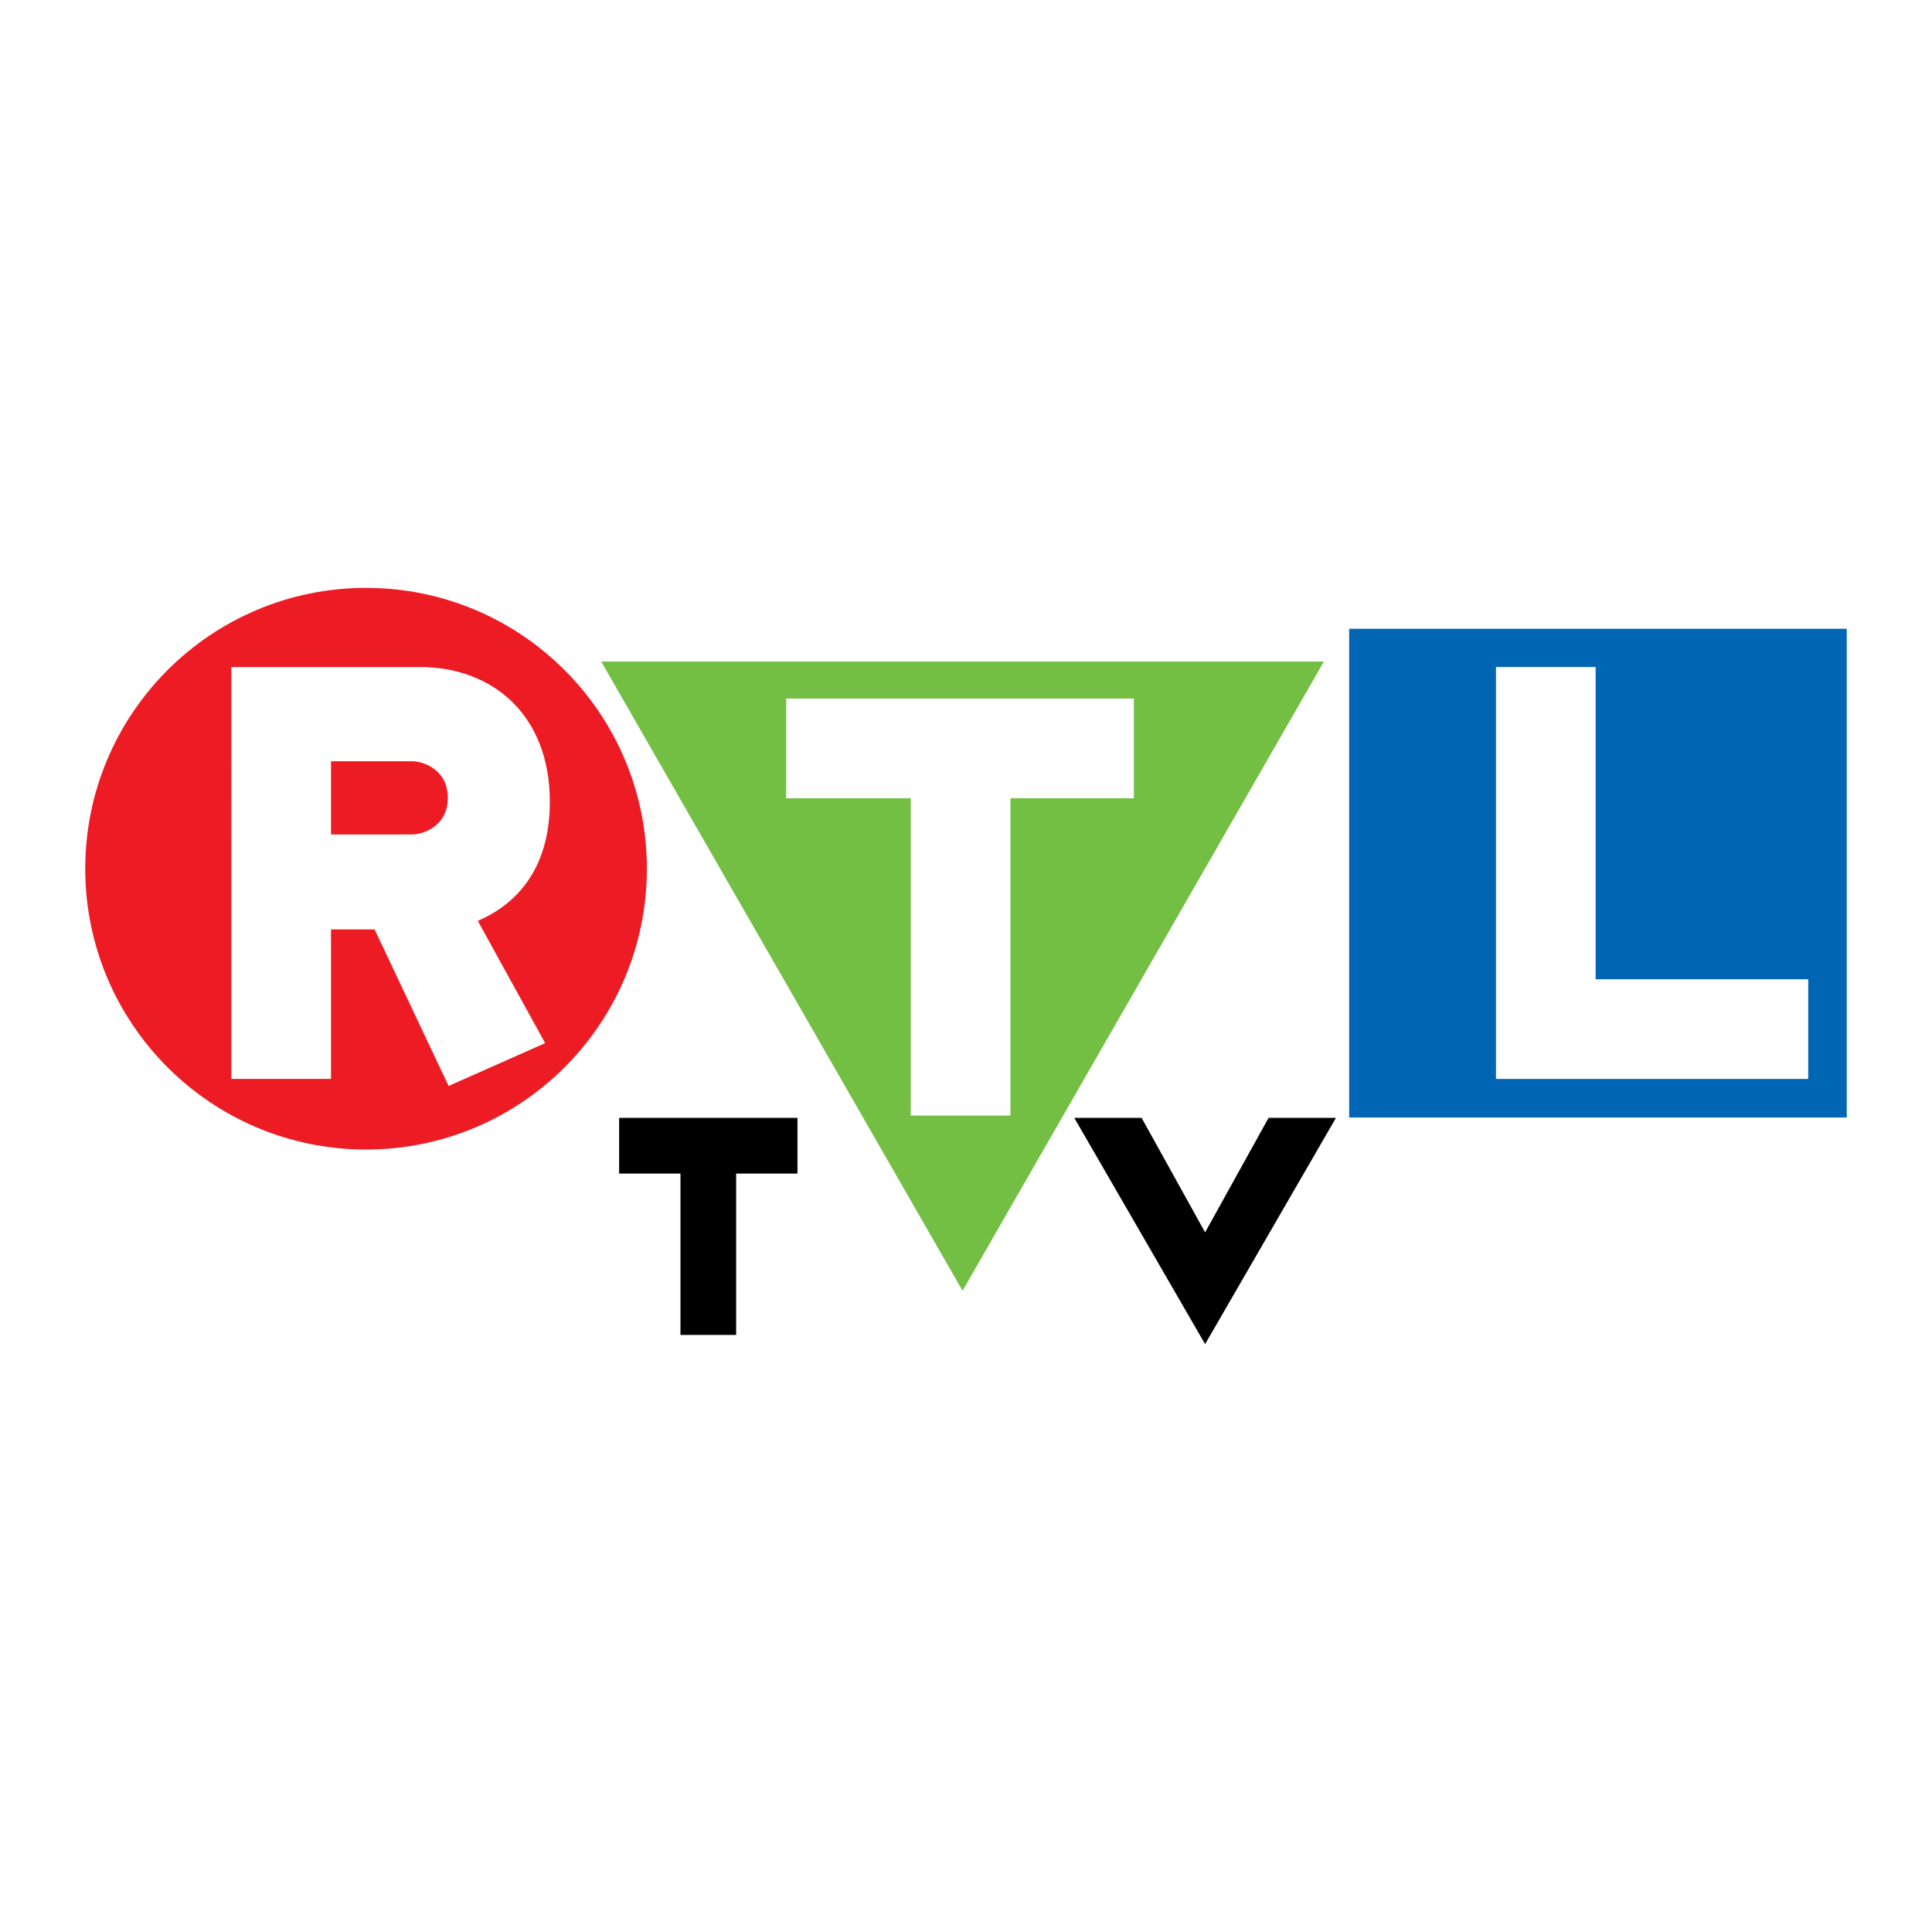
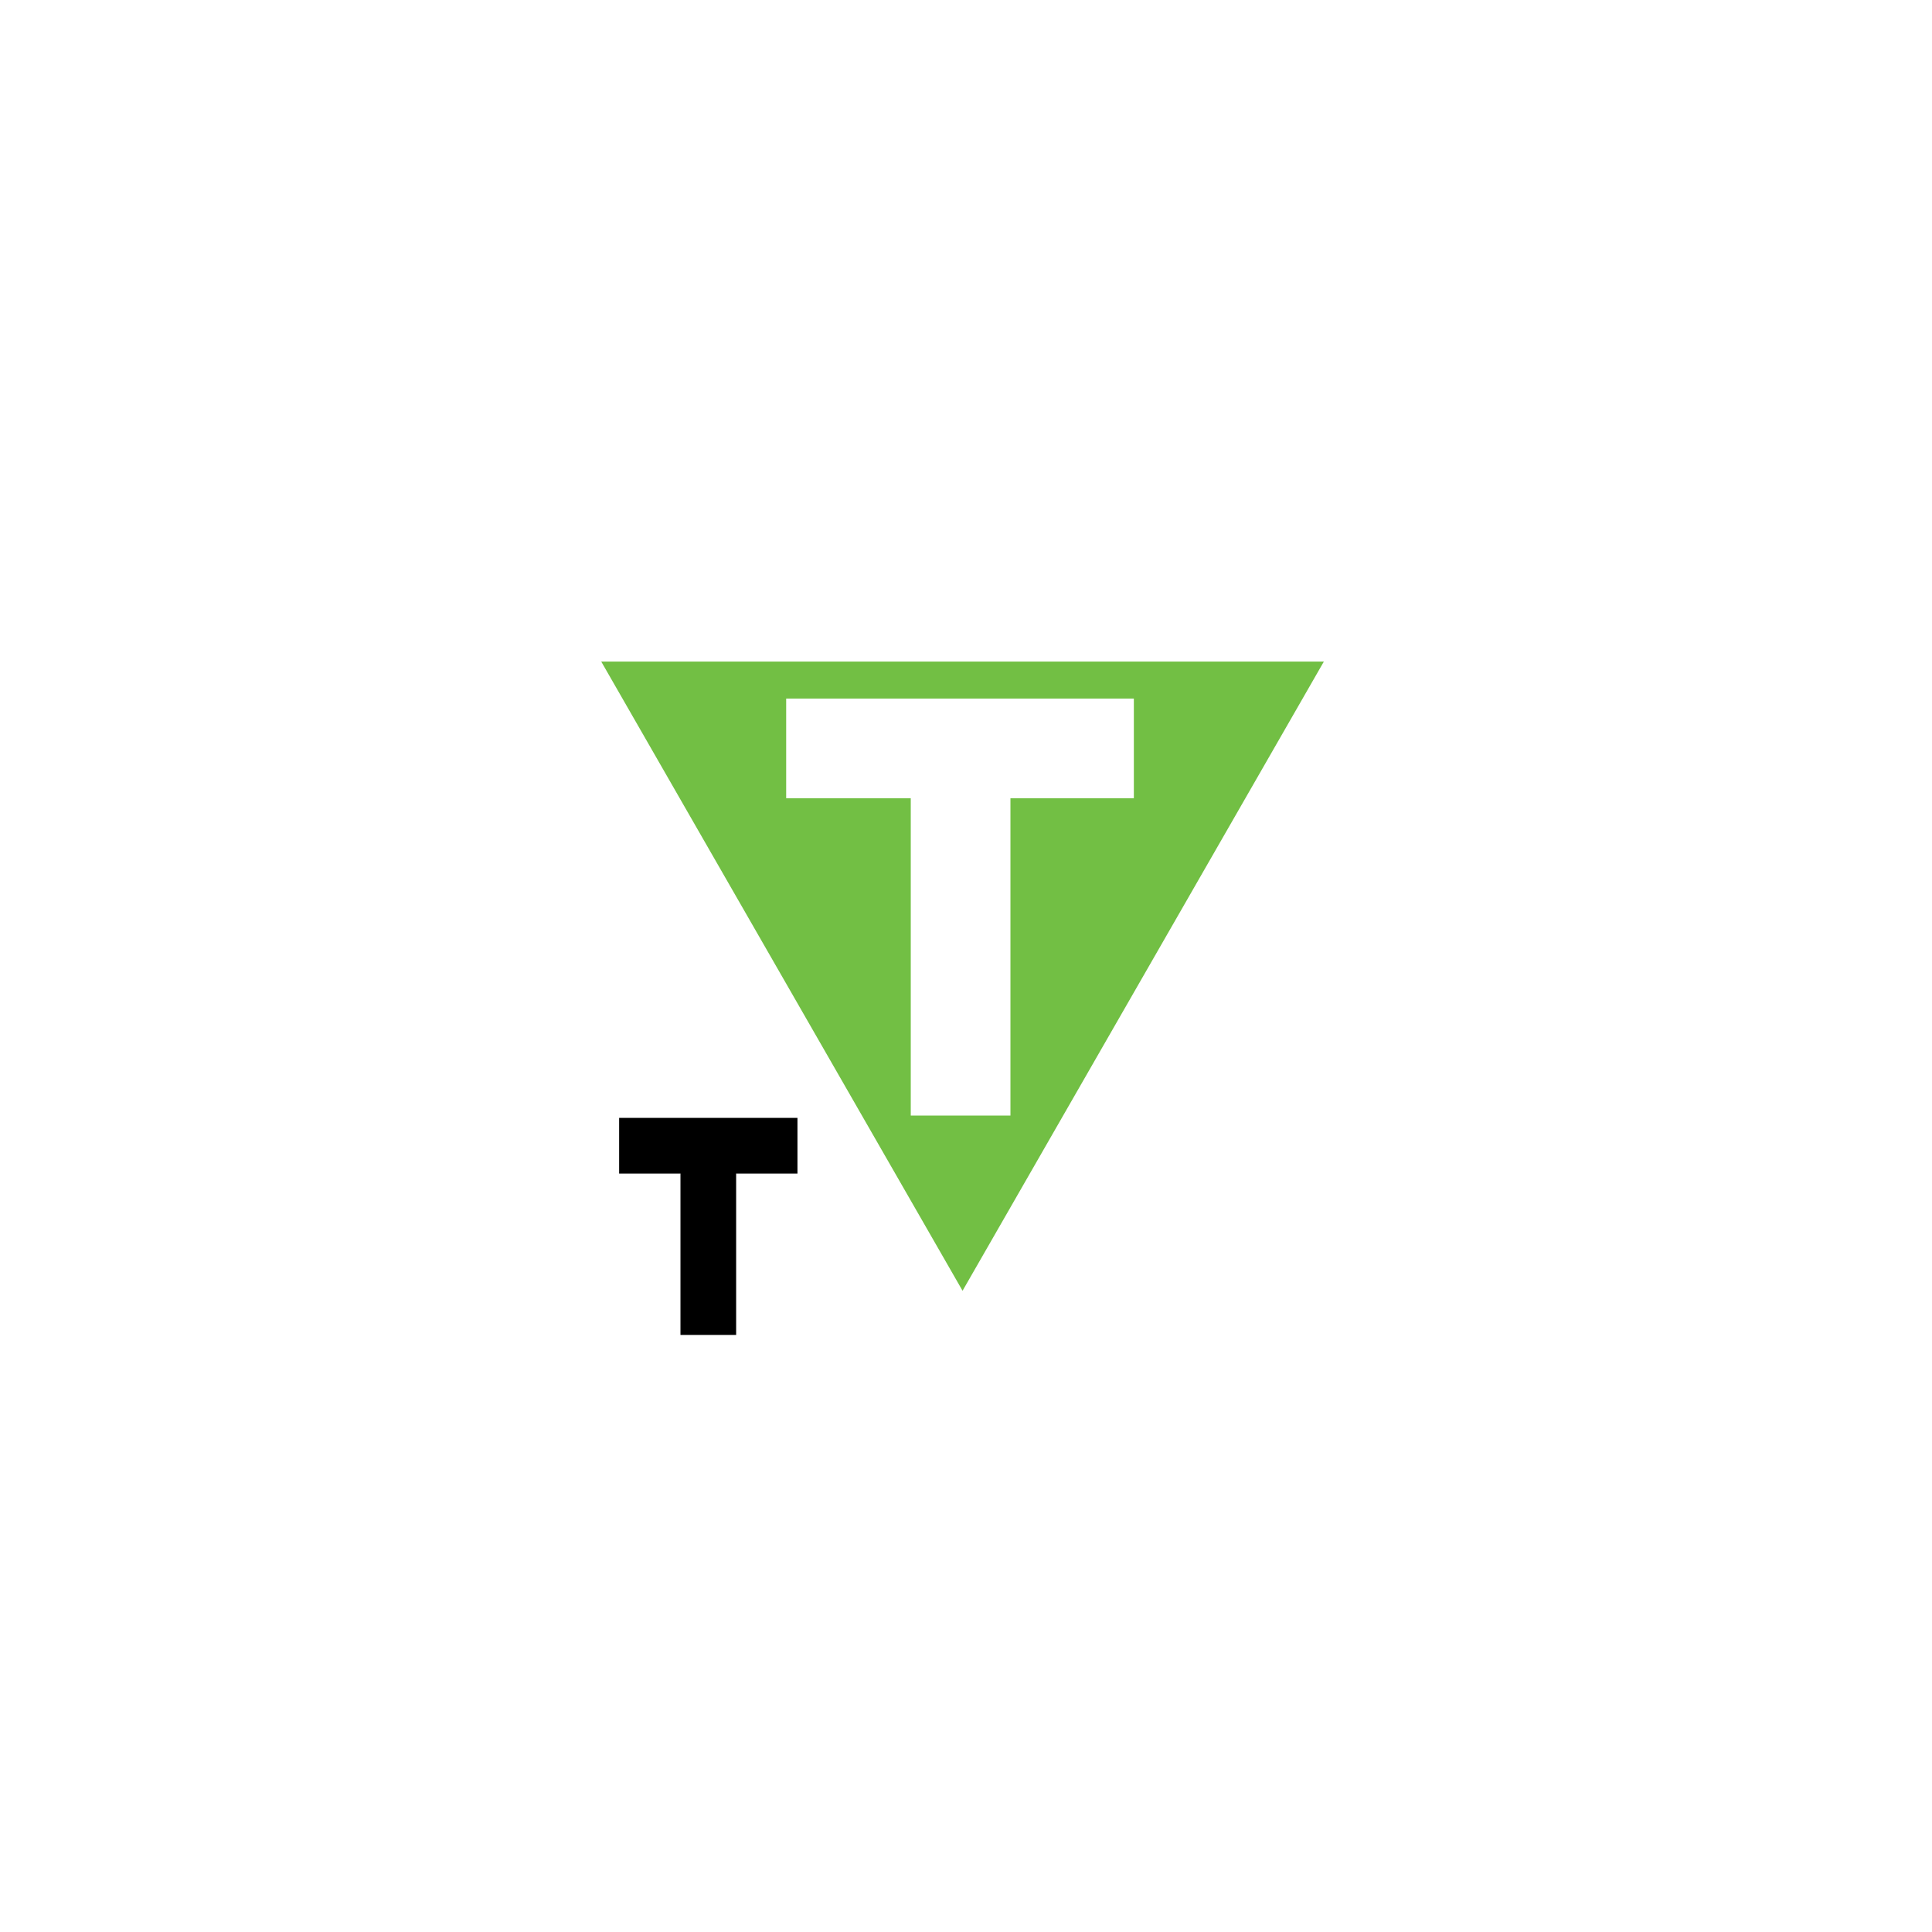
<svg xmlns="http://www.w3.org/2000/svg" version="1.0" id="Layer_1" x="0px" y="0px" width="192.756px" height="192.756px" viewBox="0 0 192.756 192.756" enable-background="new 0 0 192.756 192.756" xml:space="preserve">
  <g>
    <polygon fill-rule="evenodd" clip-rule="evenodd" fill="#FFFFFF" points="0,0 192.756,0 192.756,192.756 0,192.756 0,0  " />
-     <path fill-rule="evenodd" clip-rule="evenodd" fill="#ED1C24" d="M36.522,114.689c15.474,0,28.017-12.545,28.017-28.018   c0-15.474-12.543-28.018-28.017-28.018S8.504,71.198,8.504,86.671C8.504,102.145,21.048,114.689,36.522,114.689L36.522,114.689z" />
-     <path fill-rule="evenodd" clip-rule="evenodd" fill="#FFFFFF" d="M23.081,66.549h18.801c7.303,0,12.975,4.817,12.975,13.44   c0,6.604-3.225,10.178-7.187,11.887l6.721,12.197l-9.634,4.273l-7.381-15.617h-4.351v14.917h-9.945V66.549L23.081,66.549z    M41.105,75.95h-8.08v3.651v3.652h8.08c1.166,0,3.574-0.854,3.574-3.652C44.679,76.804,42.271,75.95,41.105,75.95L41.105,75.95z" />
    <polygon fill-rule="evenodd" clip-rule="evenodd" fill="#72BF44" points="96.034,128.779 132.082,66.005 59.985,66.005    96.034,128.779  " />
    <polygon fill-rule="evenodd" clip-rule="evenodd" fill="#FFFFFF" points="90.867,79.64 78.437,79.64 78.437,69.696 113.125,69.696    113.125,79.64 100.812,79.64 100.812,111.299 90.867,111.299 90.867,79.64  " />
-     <polygon fill-rule="evenodd" clip-rule="evenodd" fill="#0066B3" points="184.252,62.732 184.252,111.494 134.607,111.494    134.607,62.732 184.252,62.732  " />
    <polygon fill-rule="evenodd" clip-rule="evenodd" fill="#FFFFFF" points="159.196,66.549 149.252,66.549 149.252,107.648    180.406,107.648 180.406,97.703 159.196,97.703 159.196,66.549  " />
    <polygon fill-rule="evenodd" clip-rule="evenodd" points="67.89,117.068 67.89,133.189 73.445,133.189 73.445,117.068    73.464,117.088 79.563,117.088 79.563,111.533 61.771,111.533 61.771,117.088 67.909,117.088 67.89,117.068  " />
-     <polygon fill-rule="evenodd" clip-rule="evenodd" points="120.234,134.102 133.286,111.533 126.565,111.533 120.234,122.953    113.901,111.533 107.183,111.533 120.234,134.102  " />
  </g>
</svg>